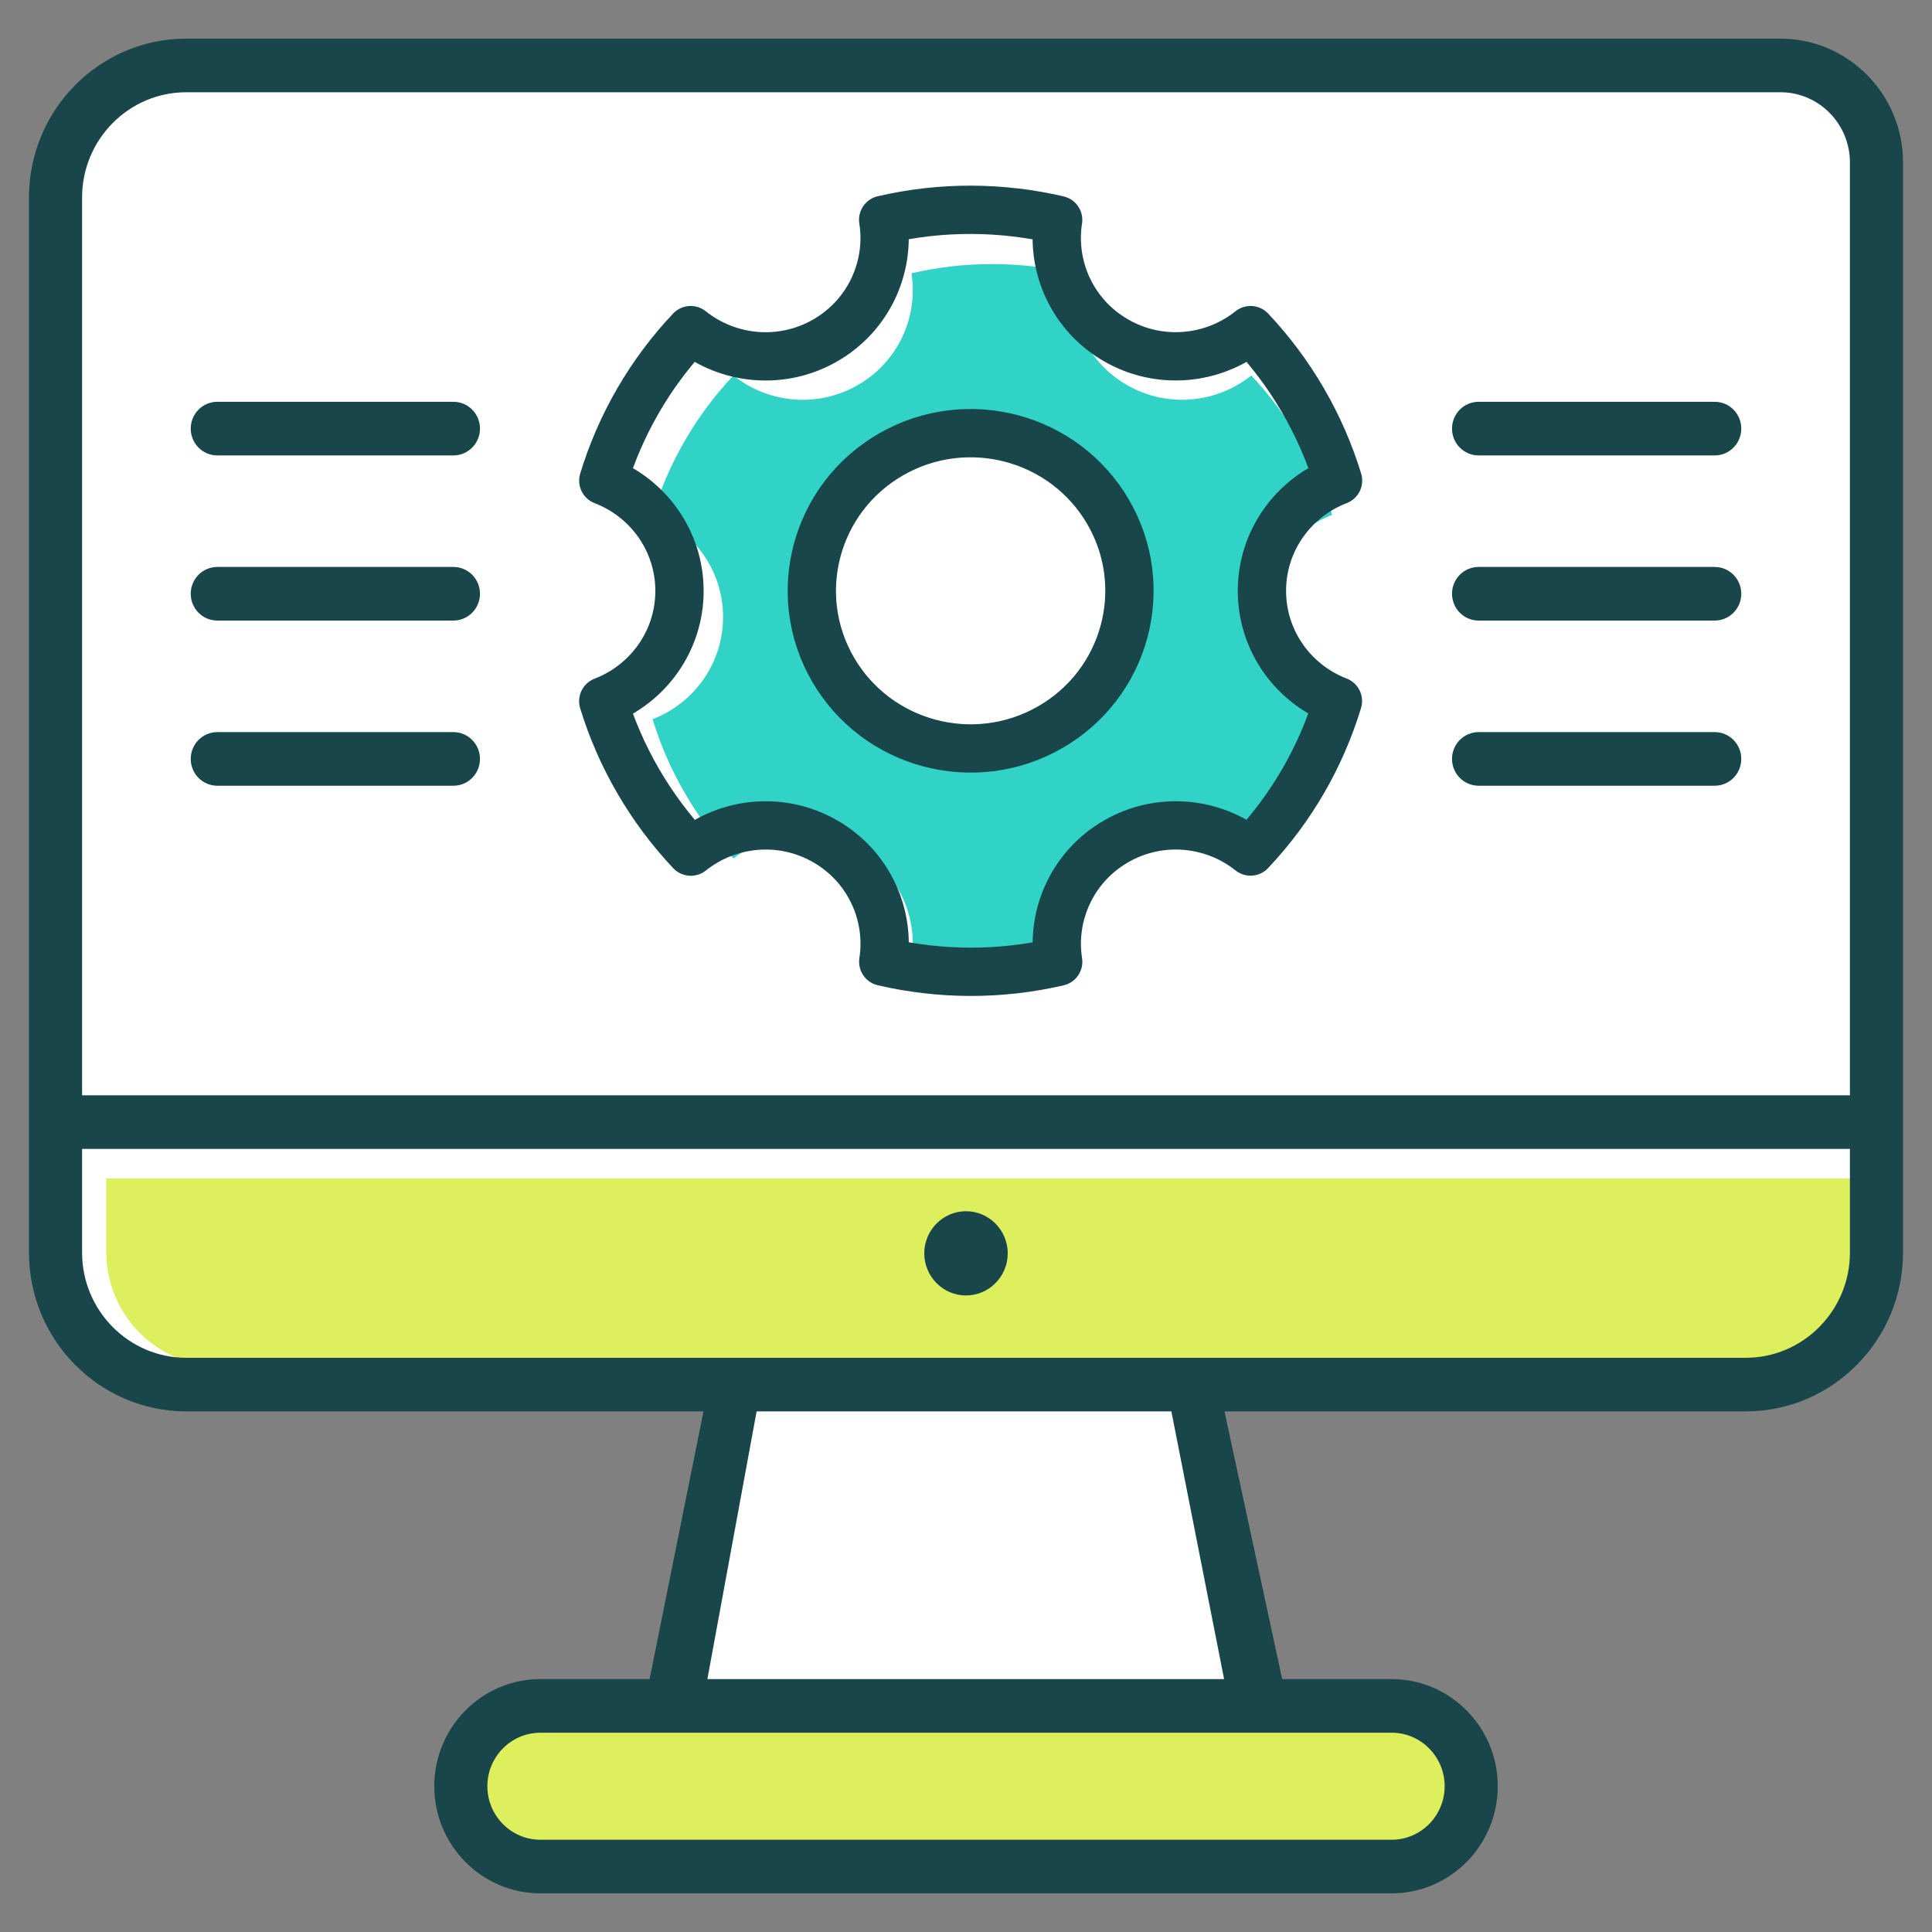
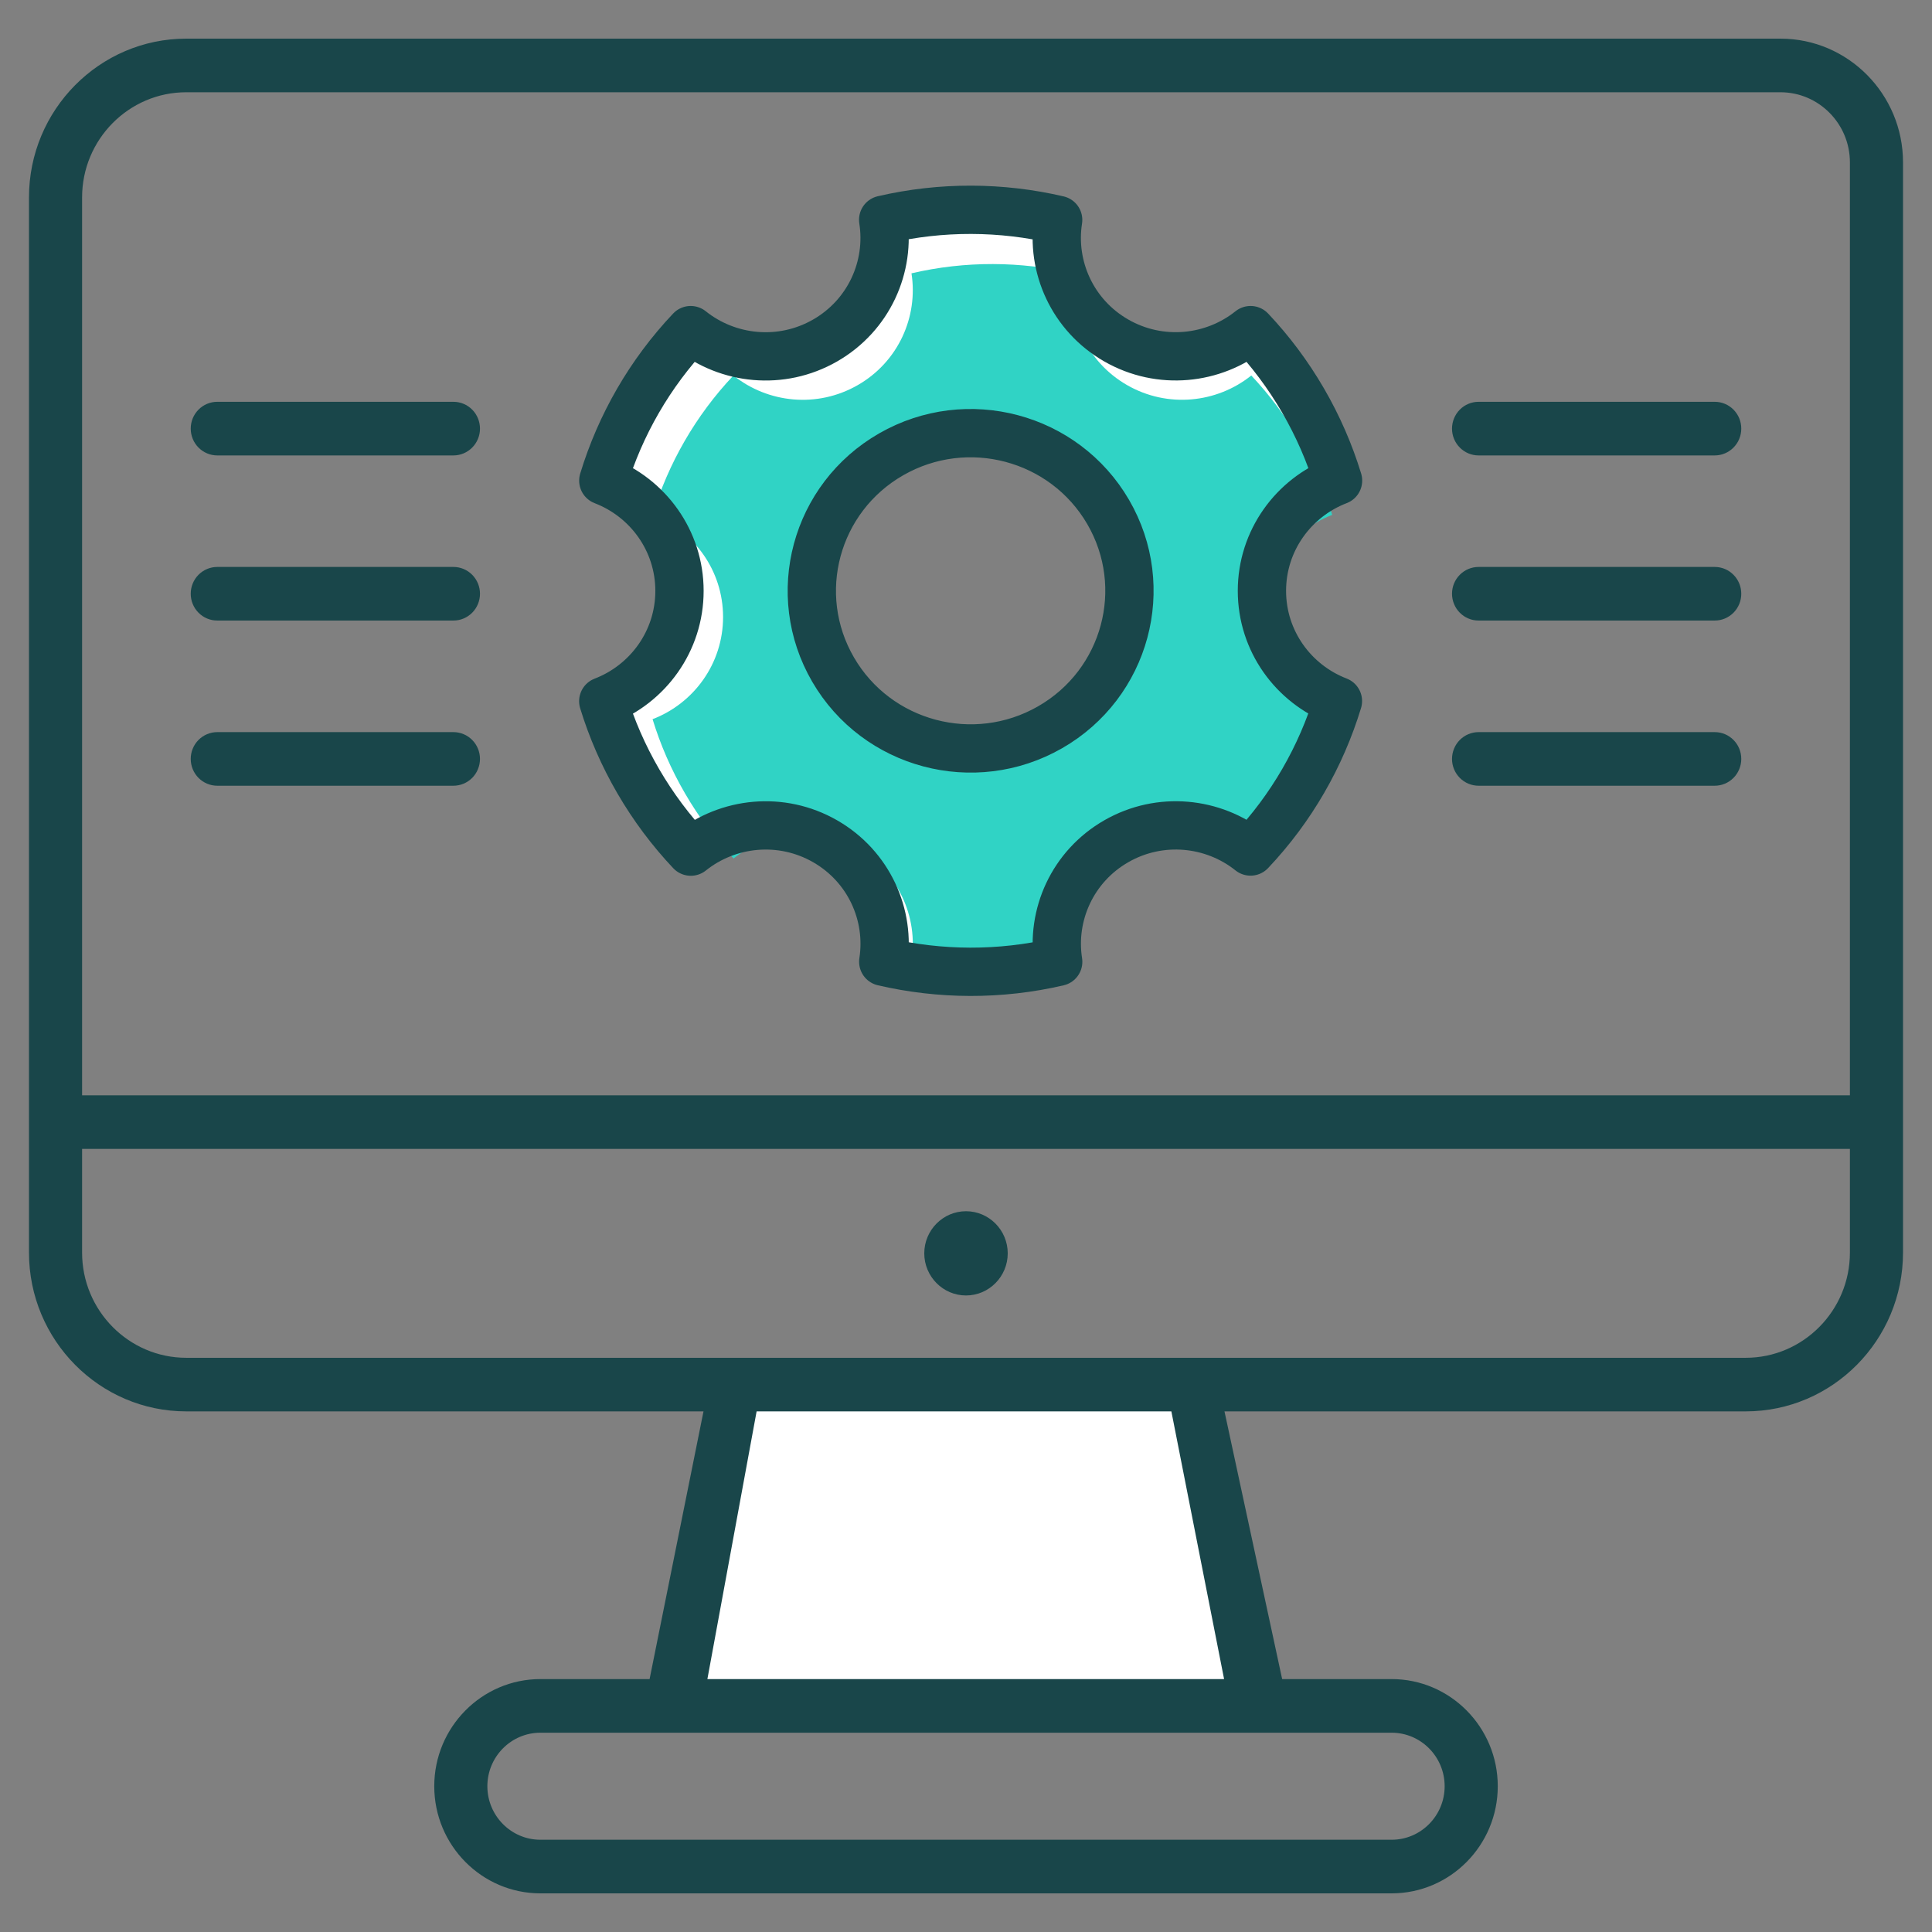
<svg xmlns="http://www.w3.org/2000/svg" width="100" height="100" viewBox="0 0 100 100" fill="none">
  <rect x="0" y="0" width="100" height="100" fill="#808080" stroke="none" />
  <path d="M62 71.5H38L35 88.5L65 88L62 71.5Z" fill="white" />
-   <rect x="2.5" y="3" width="95" height="69" rx="7" fill="white" />
-   <path fill-rule="evenodd" clip-rule="evenodd" d="M51.768 64.824C51.768 63.828 50.967 63.016 49.986 63.016C49.006 63.016 48.205 63.828 48.205 64.824C48.205 65.82 49.005 66.633 49.986 66.633C50.967 66.633 51.768 65.82 51.768 64.824ZM90.669 70.707H11.331C8.116 70.707 5.5 68.051 5.5 64.786V61H96.5V64.786C96.5 68.051 93.884 70.707 90.669 70.707ZM72.194 89.579C73.937 89.579 75.356 91.019 75.356 92.788C75.356 94.559 73.938 96 72.194 96H27.78C26.036 96 24.618 94.559 24.618 92.788C24.618 91.019 26.038 89.579 27.78 89.579H72.194Z" fill="#DEEF5D" />
  <path fill-rule="evenodd" clip-rule="evenodd" d="M9.872 39.282C9.871 39.1 9.907 38.919 9.976 38.751C10.045 38.582 10.146 38.429 10.274 38.3C10.402 38.172 10.553 38.069 10.72 38C10.887 37.93 11.066 37.894 11.246 37.894H23.469C23.65 37.894 23.829 37.93 23.995 38C24.162 38.069 24.314 38.172 24.441 38.301C24.569 38.429 24.67 38.583 24.739 38.751C24.808 38.919 24.844 39.1 24.844 39.282C24.843 39.65 24.698 40.003 24.441 40.263C24.183 40.523 23.834 40.669 23.469 40.669H11.246C10.882 40.669 10.532 40.523 10.274 40.263C10.017 40.003 9.872 39.65 9.872 39.282ZM9.872 30.732C9.872 30.364 10.017 30.011 10.274 29.751C10.532 29.491 10.882 29.345 11.246 29.345H23.469C23.834 29.345 24.183 29.491 24.441 29.751C24.699 30.012 24.844 30.364 24.844 30.732C24.844 30.915 24.808 31.095 24.739 31.263C24.67 31.432 24.569 31.584 24.441 31.713C24.314 31.842 24.162 31.944 23.995 32.014C23.828 32.084 23.65 32.12 23.469 32.119H11.246C11.066 32.12 10.887 32.084 10.72 32.014C10.553 31.945 10.402 31.842 10.274 31.713C10.147 31.585 10.045 31.432 9.976 31.263C9.907 31.095 9.872 30.915 9.872 30.732ZM9.872 22.185C9.872 22.003 9.907 21.822 9.976 21.654C10.045 21.485 10.147 21.332 10.274 21.203C10.402 21.074 10.553 20.972 10.72 20.902C10.887 20.833 11.066 20.797 11.246 20.797H23.469C23.65 20.797 23.829 20.833 23.995 20.902C24.162 20.972 24.314 21.075 24.441 21.203C24.569 21.332 24.67 21.485 24.739 21.654C24.808 21.822 24.844 22.003 24.844 22.185C24.844 22.95 24.228 23.573 23.469 23.573H11.246C10.882 23.573 10.532 23.426 10.274 23.166C10.017 22.906 9.872 22.553 9.872 22.185ZM75.156 22.185C75.156 22.003 75.192 21.822 75.261 21.654C75.33 21.485 75.431 21.332 75.559 21.203C75.686 21.074 75.838 20.972 76.005 20.902C76.171 20.833 76.35 20.797 76.531 20.797H88.754C88.934 20.797 89.113 20.833 89.28 20.902C89.447 20.972 89.598 21.075 89.726 21.203C89.853 21.332 89.955 21.485 90.024 21.654C90.093 21.822 90.128 22.003 90.128 22.185C90.128 22.95 89.513 23.573 88.754 23.573H76.531C75.772 23.573 75.156 22.95 75.156 22.185ZM75.156 30.732C75.156 30.364 75.301 30.011 75.559 29.751C75.817 29.491 76.166 29.345 76.531 29.345H88.754C89.513 29.345 90.128 29.967 90.128 30.732C90.128 30.915 90.093 31.095 90.024 31.263C89.955 31.432 89.853 31.585 89.726 31.713C89.598 31.842 89.447 31.944 89.28 32.014C89.113 32.084 88.934 32.12 88.754 32.119H76.531C76.35 32.12 76.172 32.084 76.005 32.014C75.838 31.945 75.686 31.842 75.559 31.713C75.431 31.585 75.33 31.432 75.261 31.263C75.192 31.095 75.156 30.915 75.156 30.732ZM75.156 39.282C75.156 39.1 75.192 38.919 75.261 38.751C75.329 38.582 75.431 38.429 75.559 38.3C75.686 38.172 75.838 38.069 76.005 38C76.171 37.93 76.35 37.894 76.531 37.894H88.754C89.513 37.894 90.128 38.514 90.128 39.282C90.128 39.65 89.983 40.003 89.725 40.263C89.468 40.523 89.118 40.669 88.754 40.669H76.531C76.166 40.669 75.817 40.523 75.559 40.263C75.301 40.003 75.156 39.65 75.156 39.282ZM52.16 64.872C52.16 66.074 51.19 67.053 50 67.053C48.81 67.053 47.84 66.074 47.84 64.872C47.84 63.672 48.81 62.693 50 62.693C51.19 62.693 52.16 63.672 52.16 64.872ZM90.359 70.279C93.332 70.279 95.751 67.835 95.751 64.835V59.467H4.249V64.835C4.249 67.836 6.668 70.279 9.641 70.279H90.359ZM63.359 86.91H36.614L39.162 73.054H60.63L63.359 86.91ZM74.775 92.454C74.775 93.982 73.544 95.225 72.031 95.225H27.97C26.457 95.225 25.226 93.982 25.226 92.454C25.226 90.928 26.457 89.685 27.97 89.685H72.031C73.544 89.685 74.775 90.928 74.775 92.454ZM9.641 4.775C6.668 4.775 4.249 7.217 4.249 10.218V56.692H95.751V8.406C95.751 6.403 94.138 4.775 92.156 4.775L9.641 4.775ZM92.156 2H9.641C5.152 2 1.5 5.686 1.5 10.217V64.835C1.5 69.366 5.152 73.053 9.641 73.053H36.413L33.623 86.909H27.97C24.942 86.909 22.477 89.397 22.477 92.454C22.477 95.512 24.941 98 27.97 98H72.031C75.06 98 77.524 95.512 77.524 92.454C77.524 89.397 75.06 86.909 72.031 86.909H66.364L63.379 73.053H90.359C94.848 73.053 98.5 69.366 98.5 64.835V8.406C98.5 4.874 95.654 2 92.156 2Z" fill="#19464A" />
  <path fill-rule="evenodd" clip-rule="evenodd" d="M45.713 11.376C48.73 10.674 51.83 10.698 54.77 11.383C54.391 13.807 55.51 16.323 57.779 17.624C60.049 18.924 62.804 18.628 64.729 17.087C65.75 18.169 66.663 19.382 67.441 20.721C68.221 22.061 68.823 23.455 69.257 24.875C66.952 25.761 65.317 27.981 65.317 30.582C65.317 33.181 66.949 35.399 69.251 36.286C68.377 39.156 66.848 41.832 64.727 44.074C62.802 42.537 60.049 42.242 57.781 43.542C55.513 44.842 54.393 47.358 54.772 49.782C51.756 50.485 48.657 50.462 45.717 49.779C46.094 47.356 44.975 44.843 42.708 43.543C40.438 42.242 37.682 42.539 35.756 44.08C34.733 42.996 33.818 41.78 33.038 40.439C32.26 39.101 31.658 37.711 31.225 36.294C33.532 35.409 35.17 33.188 35.17 30.584C35.17 27.982 33.533 25.762 31.227 24.877C32.1 22.006 33.63 19.329 35.75 17.087C37.676 18.63 40.434 18.927 42.706 17.625C44.977 16.323 46.096 13.803 45.713 11.376ZM46.13 23.514C42.199 25.767 40.852 30.757 43.122 34.66C45.391 38.562 50.418 39.899 54.349 37.646C58.28 35.393 59.627 30.403 57.358 26.5C55.088 22.598 50.061 21.261 46.13 23.514Z" fill="white" />
  <path fill-rule="evenodd" clip-rule="evenodd" d="M47.178 14.147C49.968 13.496 52.835 13.518 55.555 14.152C55.204 16.398 56.239 18.728 58.338 19.933C60.437 21.138 62.986 20.863 64.766 19.436C65.71 20.438 66.554 21.562 67.274 22.801C67.995 24.043 68.553 25.334 68.954 26.649C66.822 27.469 65.31 29.526 65.31 31.935C65.31 34.342 66.819 36.396 68.948 37.218C68.14 39.876 66.726 42.355 64.764 44.431C62.984 43.007 60.437 42.734 58.34 43.938C56.241 45.142 55.206 47.472 55.556 49.718C52.767 50.368 49.9 50.347 47.181 49.715C47.53 47.471 46.495 45.143 44.398 43.939C42.299 42.734 39.749 43.009 37.969 44.436C37.023 43.433 36.176 42.307 35.455 41.064C34.735 39.825 34.178 38.538 33.777 37.225C35.912 36.406 37.426 34.348 37.426 31.937C37.426 29.527 35.913 27.471 33.779 26.651C34.587 23.992 36.001 21.513 37.963 19.435C39.744 20.865 42.295 21.14 44.396 19.934C46.497 18.729 47.532 16.395 47.178 14.147ZM46.469 24.136C42.834 26.223 41.588 30.845 43.687 34.459C45.786 38.074 50.435 39.312 54.071 37.225C57.707 35.138 58.953 30.517 56.854 26.902C54.755 23.288 50.105 22.049 46.469 24.136Z" fill="#30D3C5" />
  <path fill-rule="evenodd" clip-rule="evenodd" d="M45.713 11.376C48.73 10.674 51.83 10.698 54.77 11.383C54.391 13.807 55.51 16.323 57.779 17.624C60.049 18.924 62.804 18.628 64.729 17.087C65.75 18.169 66.663 19.382 67.441 20.721C68.221 22.061 68.823 23.455 69.257 24.875C66.952 25.761 65.317 27.981 65.317 30.582C65.317 33.181 66.949 35.399 69.251 36.286C68.377 39.156 66.848 41.832 64.727 44.074C62.802 42.537 60.049 42.242 57.781 43.542C55.513 44.842 54.393 47.358 54.772 49.782C51.756 50.485 48.657 50.462 45.717 49.779C46.094 47.356 44.975 44.843 42.708 43.543C40.438 42.242 37.682 42.539 35.756 44.08C34.733 42.996 33.818 41.78 33.038 40.439C32.26 39.101 31.658 37.711 31.225 36.294C33.532 35.409 35.17 33.188 35.17 30.584C35.17 27.982 33.533 25.762 31.227 24.877C32.1 22.006 33.63 19.329 35.75 17.087C37.676 18.63 40.434 18.927 42.706 17.625C44.977 16.323 46.096 13.803 45.713 11.376ZM46.13 23.514C42.199 25.767 40.852 30.757 43.122 34.66C45.391 38.562 50.418 39.899 54.349 37.646C58.28 35.393 59.627 30.403 57.358 26.5C55.088 22.598 50.061 21.261 46.13 23.514Z" stroke="#19464A" stroke-width="2.5" stroke-linejoin="round" />
</svg>